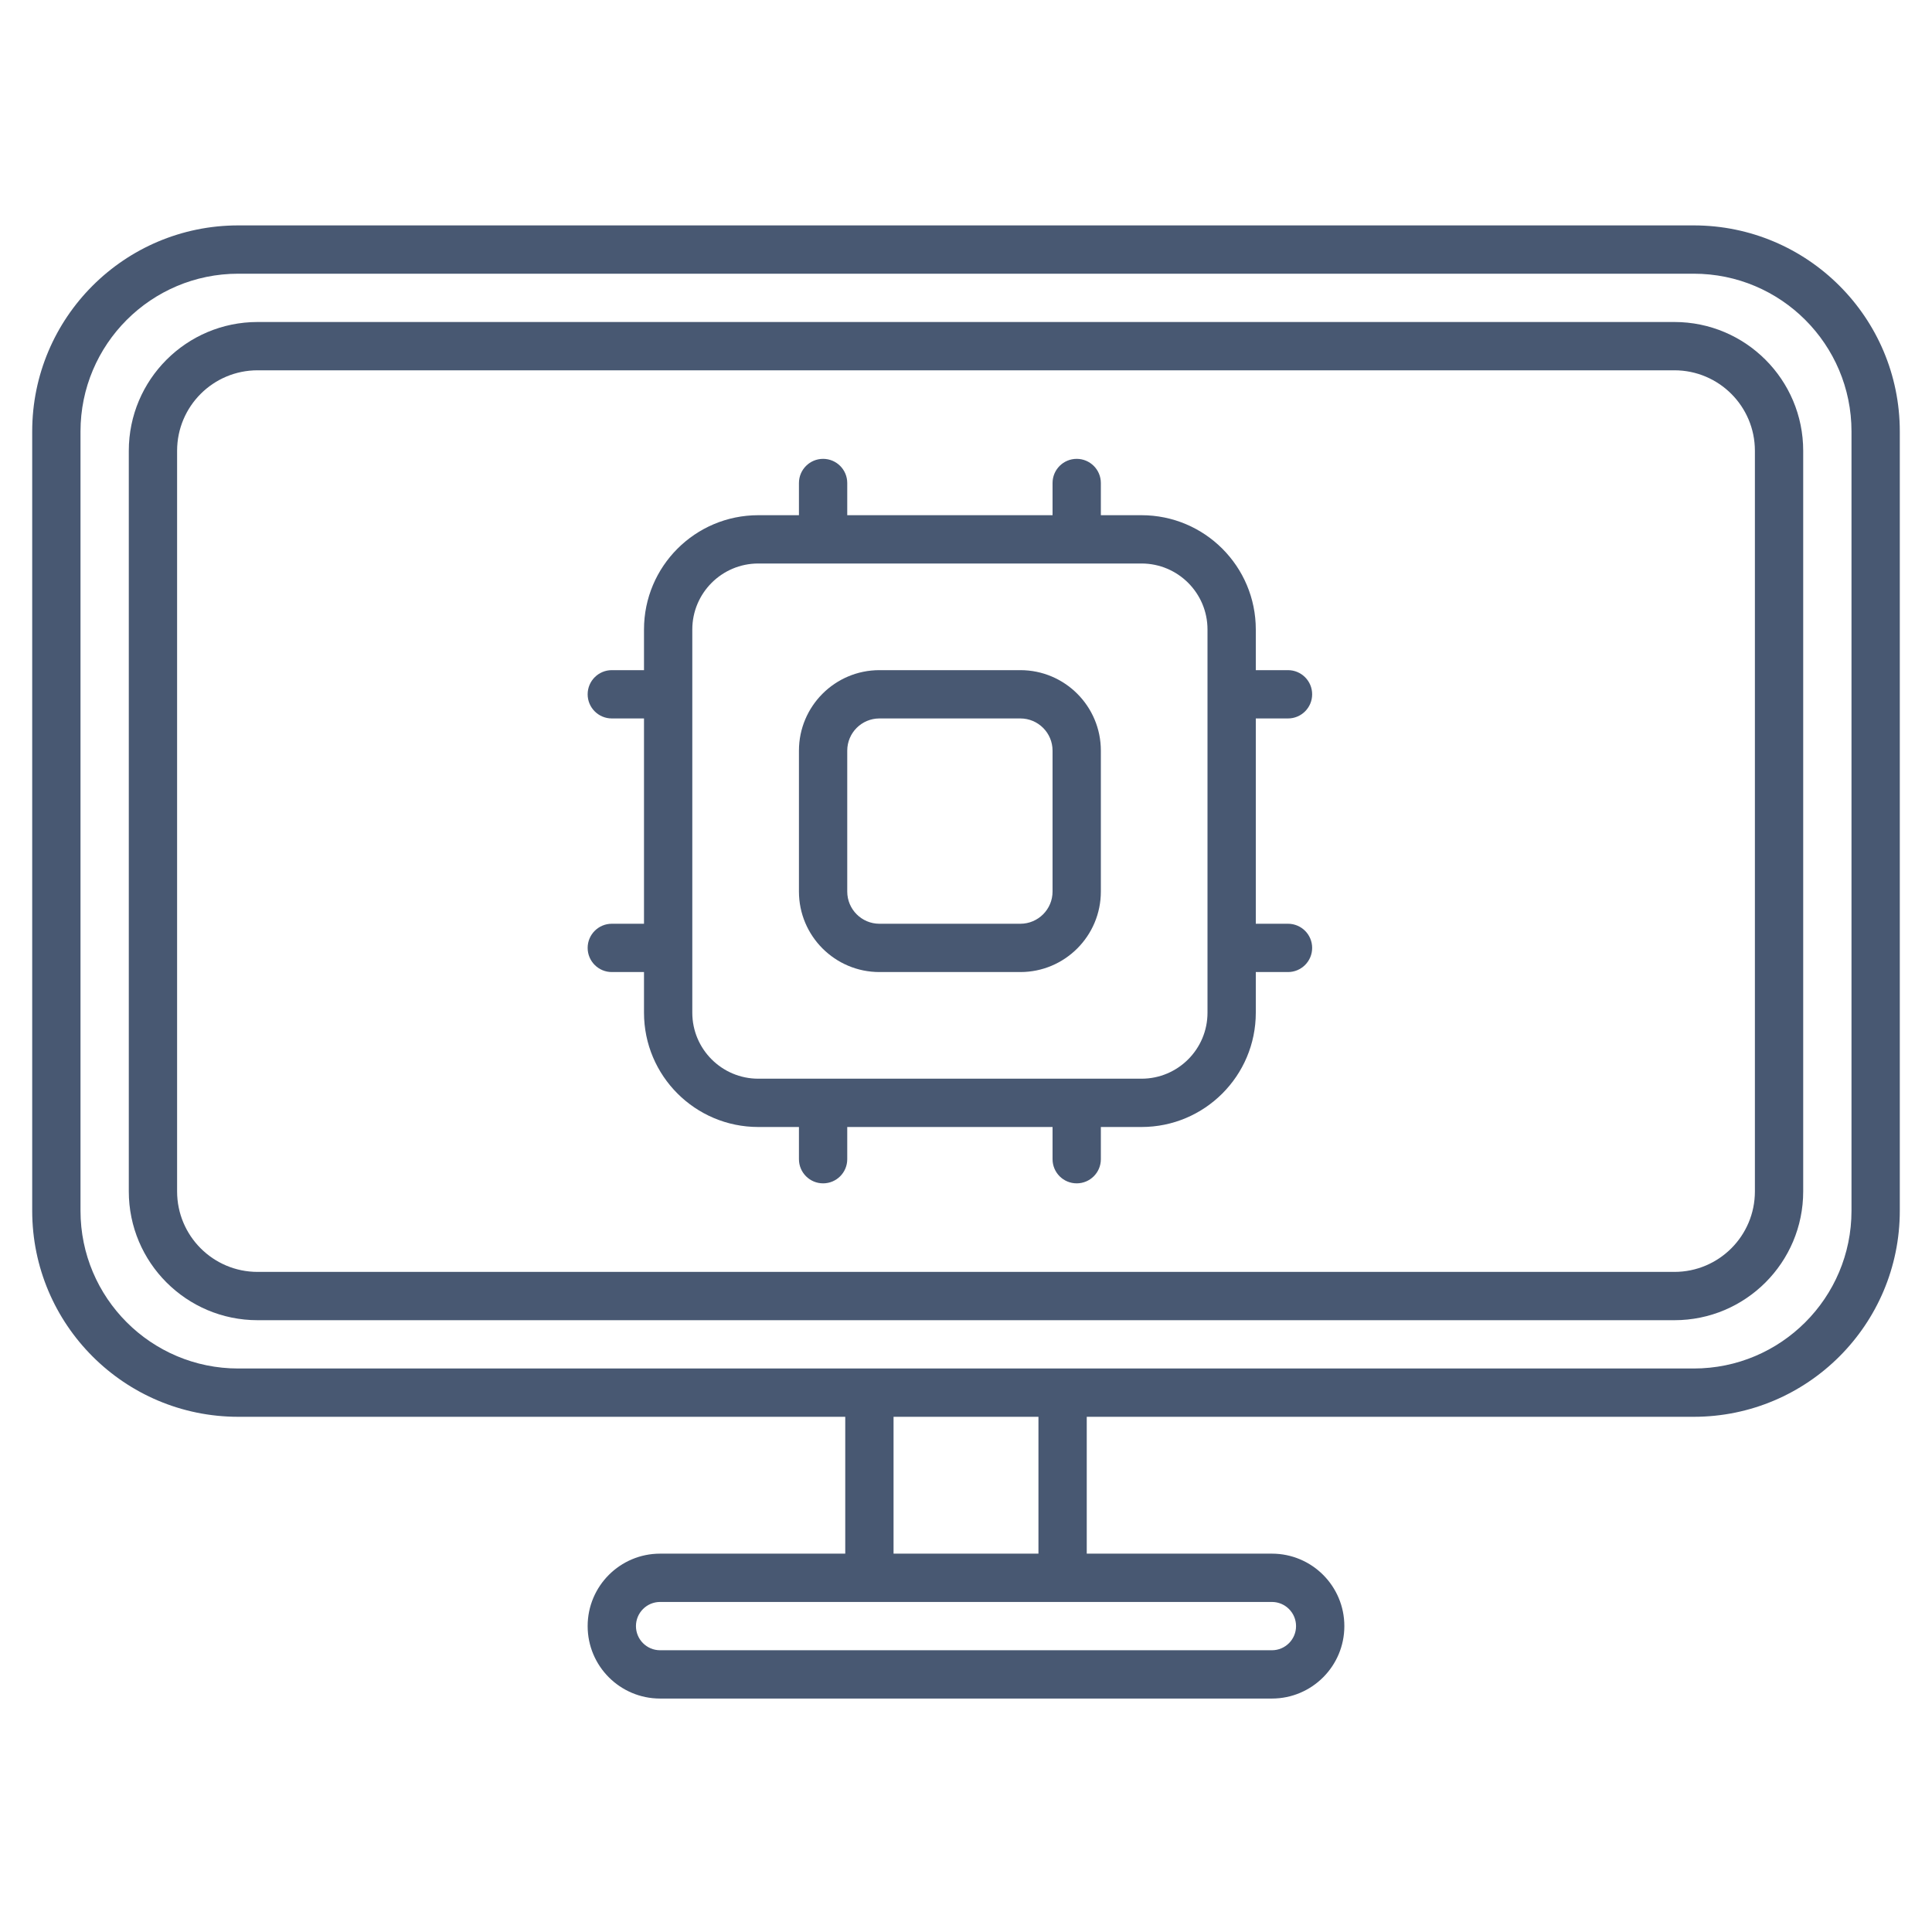
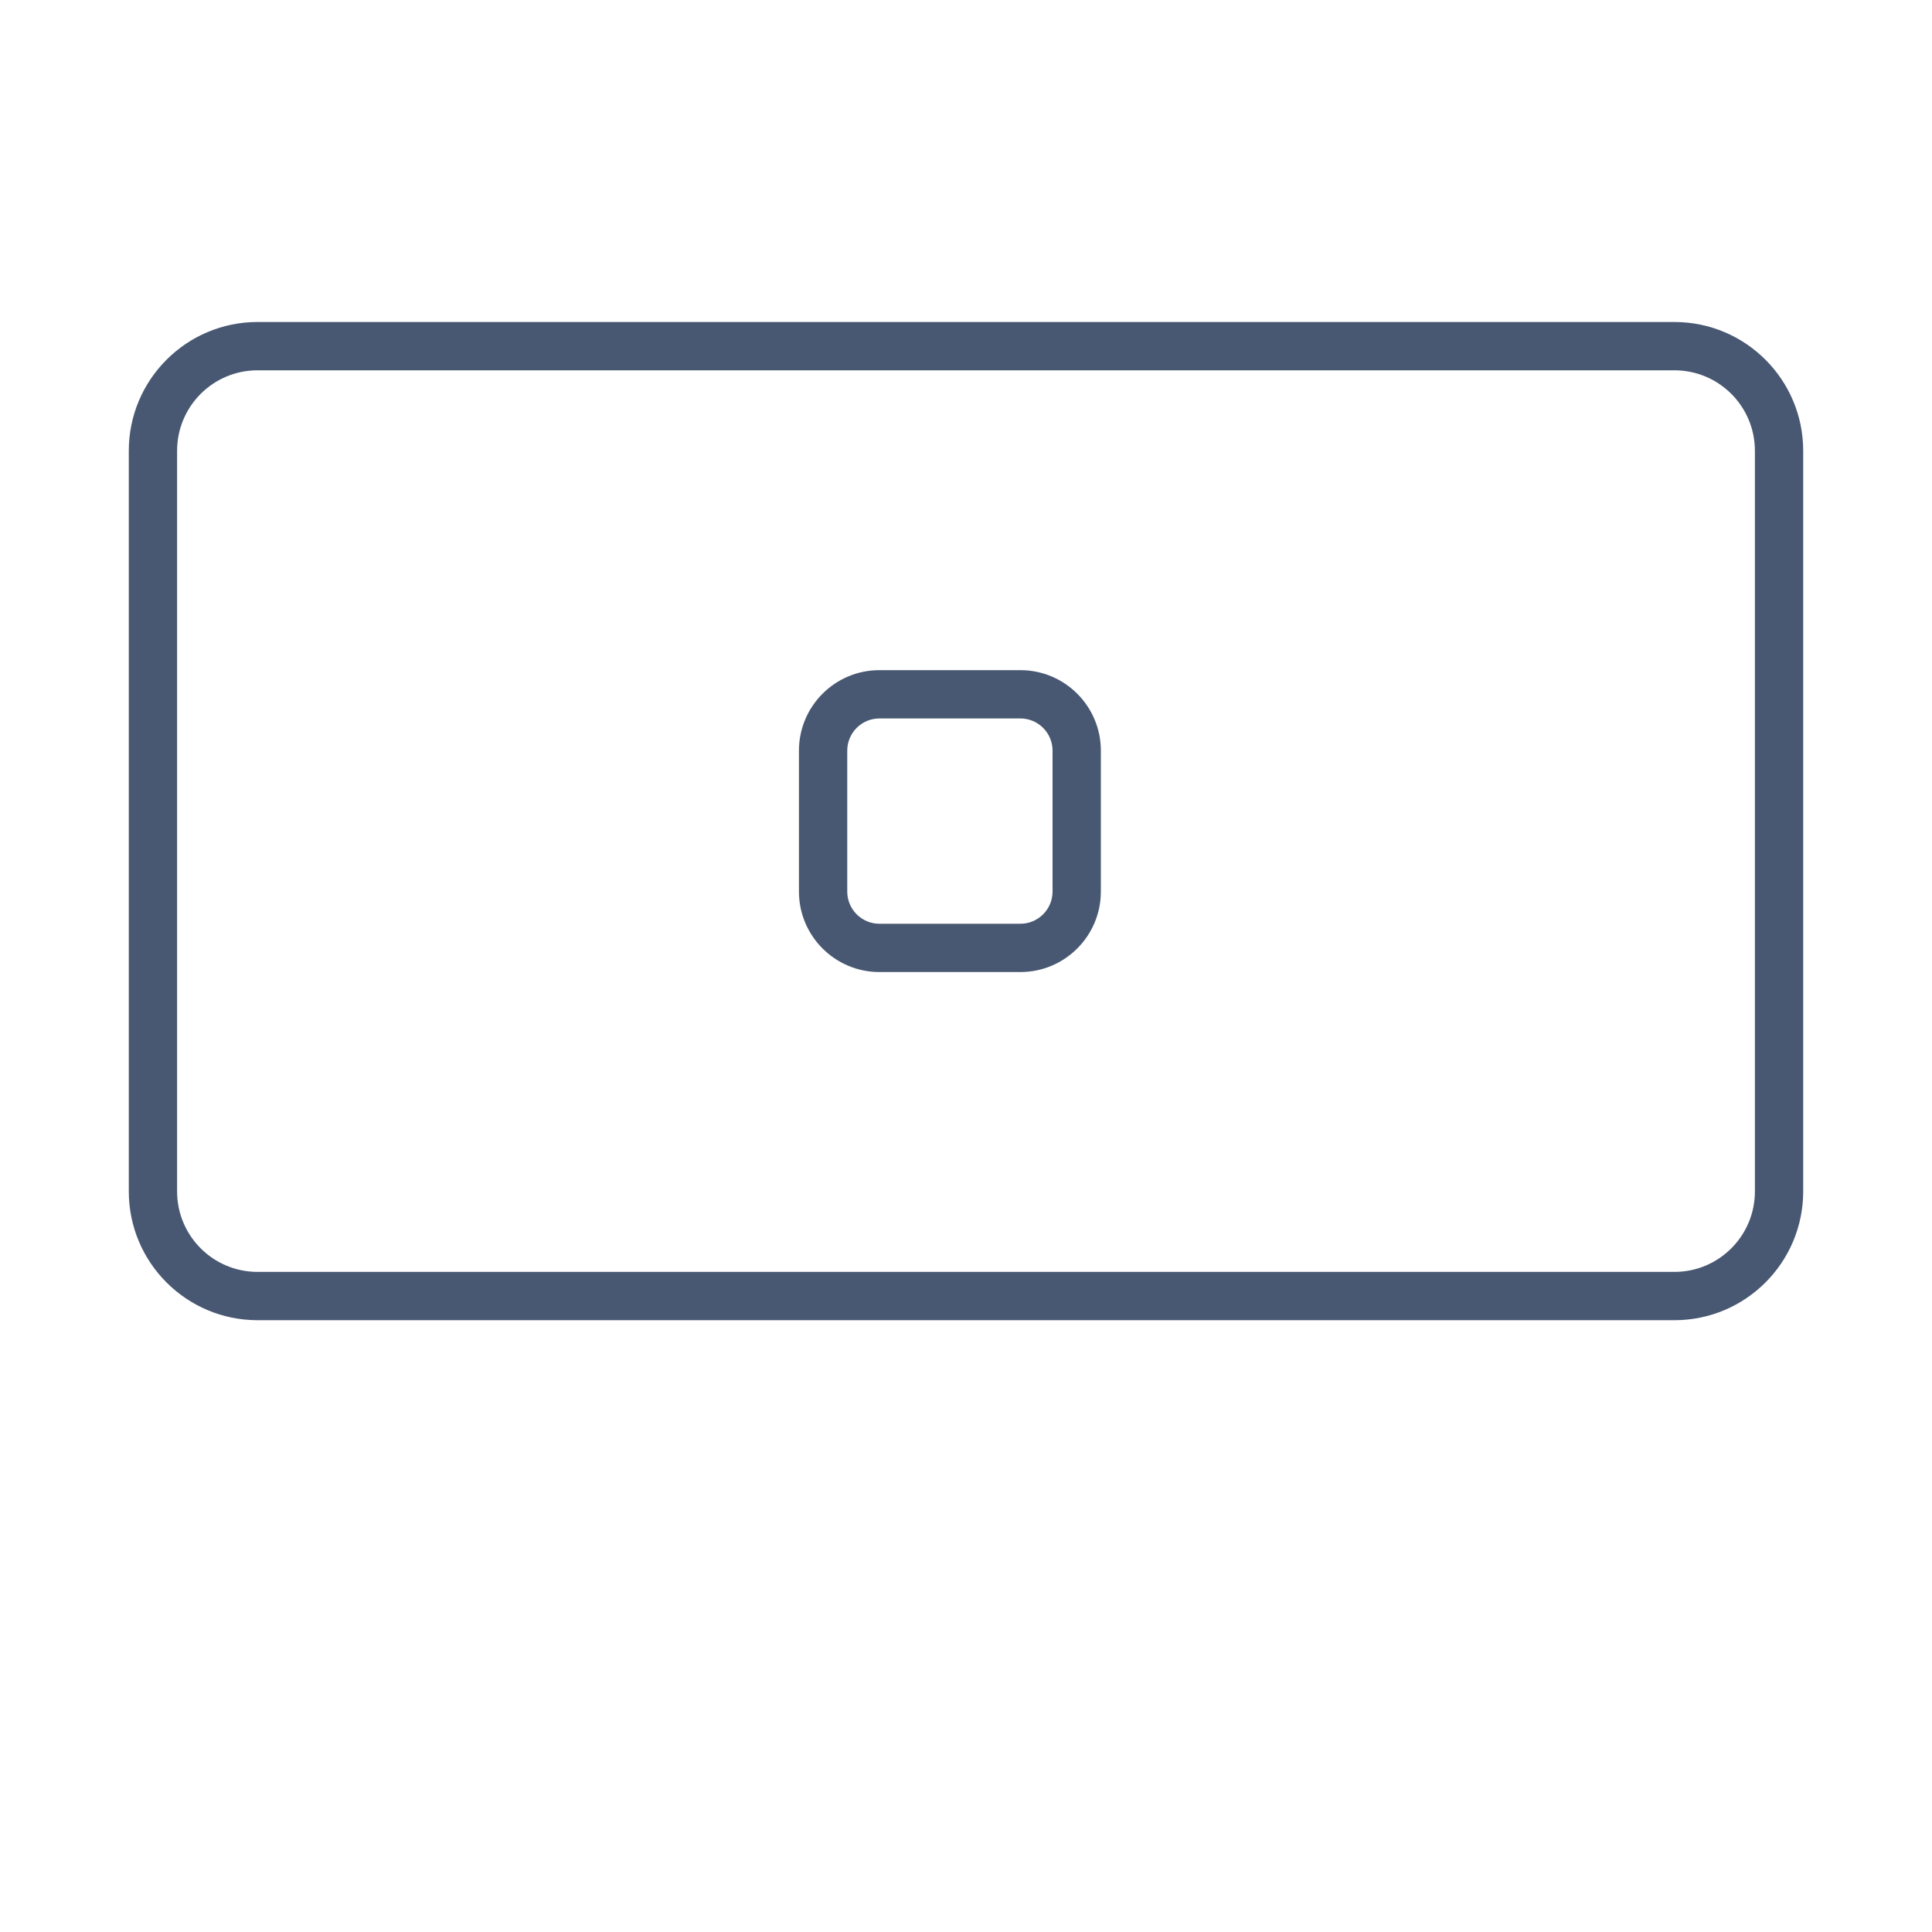
<svg xmlns="http://www.w3.org/2000/svg" width="60" height="60" viewBox="0 0 60 60" fill="none">
  <path fill-rule="evenodd" clip-rule="evenodd" d="M24.812 23.312C24.812 21.932 25.932 20.812 27.312 20.812H31.688C33.068 20.812 34.188 21.932 34.188 23.312V27.688C34.188 29.068 33.068 30.188 31.688 30.188H27.312C25.932 30.188 24.812 29.068 24.812 27.688V23.312ZM27.312 22.312C26.76 22.312 26.312 22.76 26.312 23.312V27.688C26.312 28.24 26.76 28.688 27.312 28.688H31.688C32.24 28.688 32.688 28.24 32.688 27.688V23.312C32.688 22.76 32.24 22.312 31.688 22.312H27.312Z" fill="#485872" />
-   <path fill-rule="evenodd" clip-rule="evenodd" d="M25.562 14.25C25.977 14.25 26.312 14.586 26.312 15V16H32.688V15C32.688 14.586 33.023 14.25 33.438 14.25C33.852 14.25 34.188 14.586 34.188 15V16H35.45C37.411 16 39 17.589 39 19.55V20.812H40C40.414 20.812 40.75 21.148 40.75 21.562C40.75 21.977 40.414 22.312 40 22.312H39V28.688H40C40.414 28.688 40.75 29.023 40.75 29.438C40.75 29.852 40.414 30.188 40 30.188H39V31.45C39 33.411 37.411 35 35.45 35H34.188V36C34.188 36.414 33.852 36.75 33.438 36.75C33.023 36.75 32.688 36.414 32.688 36V35H26.312V36C26.312 36.414 25.977 36.75 25.562 36.75C25.148 36.75 24.812 36.414 24.812 36V35H23.55C21.589 35 20 33.411 20 31.45V30.188H19C18.586 30.188 18.25 29.852 18.25 29.438C18.25 29.023 18.586 28.688 19 28.688H20V22.312H19C18.586 22.312 18.25 21.977 18.25 21.562C18.25 21.148 18.586 20.812 19 20.812H20V19.55C20 17.589 21.589 16 23.55 16H24.812V15C24.812 14.586 25.148 14.25 25.562 14.25ZM37.5 31.45V19.55C37.5 18.418 36.582 17.5 35.45 17.5H23.55C22.418 17.5 21.5 18.418 21.5 19.55V31.45C21.5 32.582 22.418 33.5 23.55 33.5H35.45C36.582 33.5 37.5 32.582 37.5 31.45Z" fill="#485872" />
  <path fill-rule="evenodd" clip-rule="evenodd" d="M4 14C4 11.791 5.791 10 8 10H52C54.209 10 56 11.791 56 14V37C56 39.209 54.209 41 52 41H8C5.791 41 4 39.209 4 37V14ZM8 11.5H52C53.381 11.5 54.5 12.619 54.5 14V37C54.5 38.381 53.381 39.5 52 39.5H8C6.619 39.5 5.5 38.381 5.5 37V14C5.5 12.619 6.619 11.5 8 11.5Z" fill="#485872" />
-   <path fill-rule="evenodd" clip-rule="evenodd" d="M1 13.4C1 9.865 3.865 7 7.4 7H52.6C56.135 7 59 9.865 59 13.4V37.6C59 41.135 56.135 44 52.6 44H33.75V48.25H39.5C40.743 48.25 41.75 49.257 41.75 50.5C41.75 51.743 40.743 52.75 39.5 52.75H20.5C19.257 52.75 18.25 51.743 18.25 50.5C18.25 49.257 19.257 48.25 20.5 48.25H26.25V44H7.4C3.865 44 1 41.135 1 37.6V13.4ZM7.4 8.5H52.6C55.306 8.5 57.5 10.694 57.5 13.4V37.6C57.5 40.306 55.306 42.5 52.6 42.5H7.4C4.694 42.5 2.5 40.306 2.5 37.6V13.4C2.5 10.694 4.694 8.5 7.4 8.5ZM27.75 44H32.25V48.25H27.75V44ZM20.5 49.75C20.086 49.75 19.75 50.086 19.75 50.5C19.75 50.914 20.086 51.25 20.5 51.25H39.5C39.914 51.25 40.25 50.914 40.25 50.5C40.25 50.086 39.914 49.75 39.5 49.75H20.5Z" fill="#485872" />
</svg>